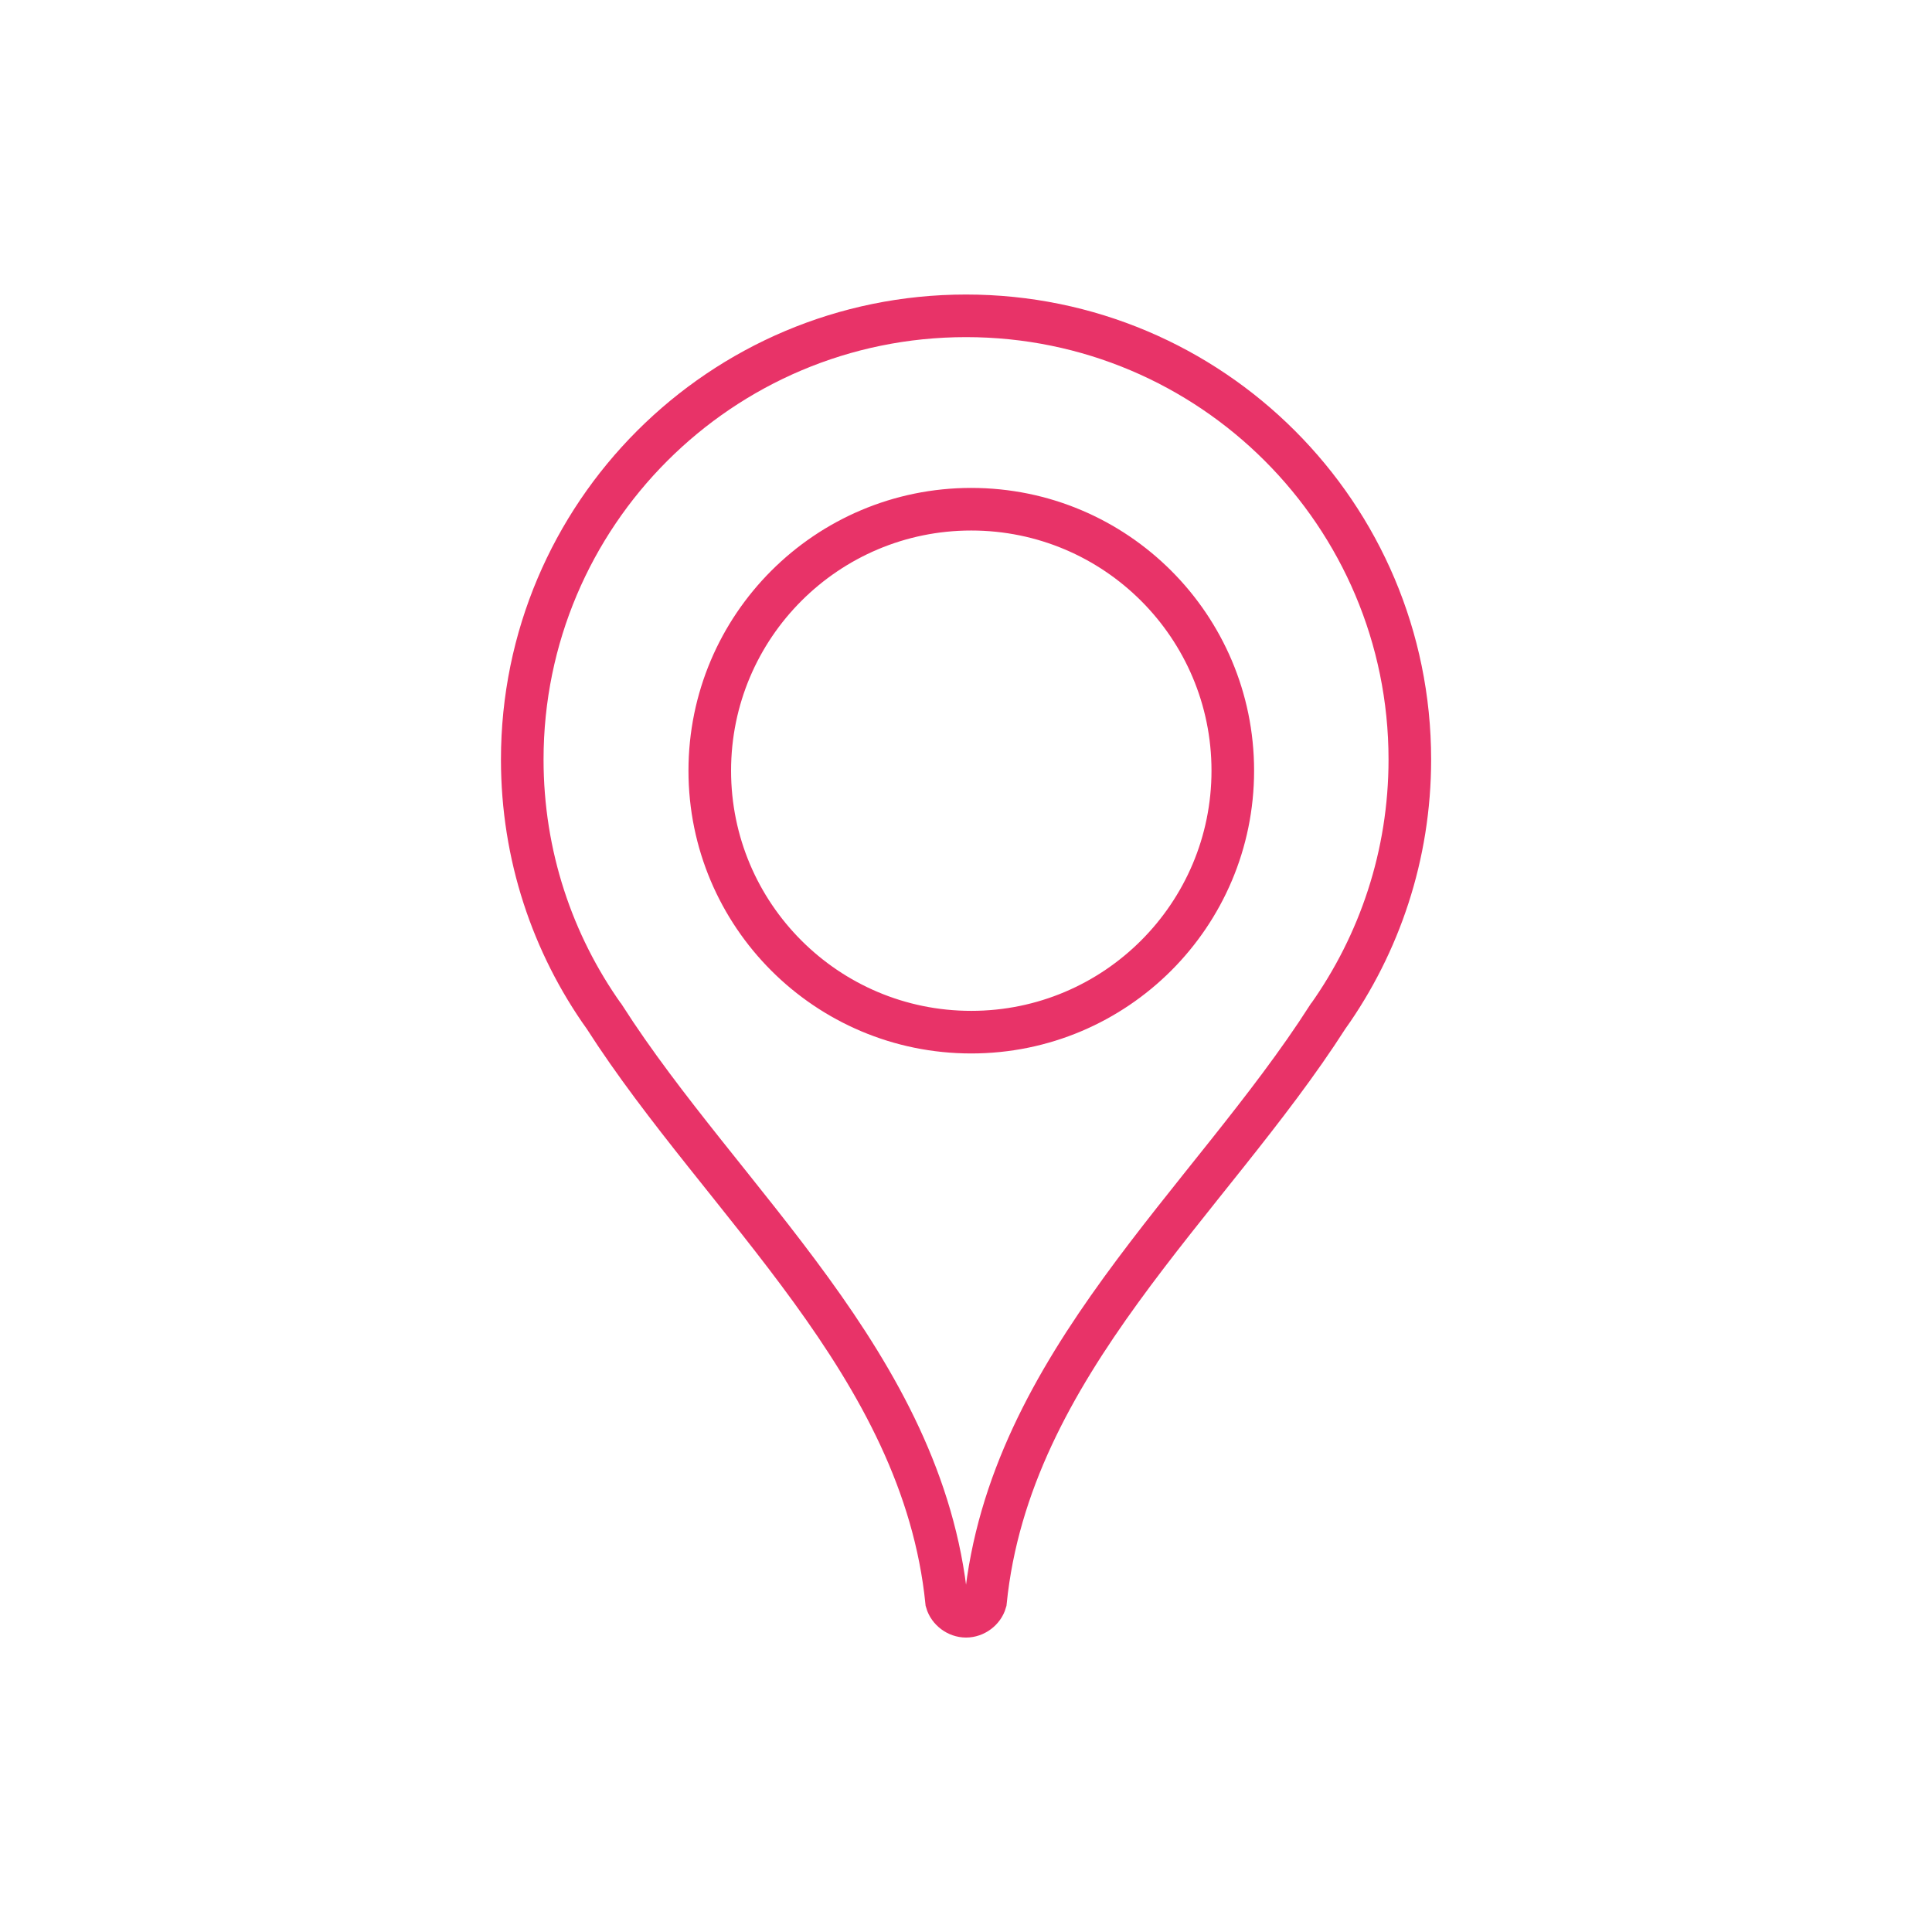
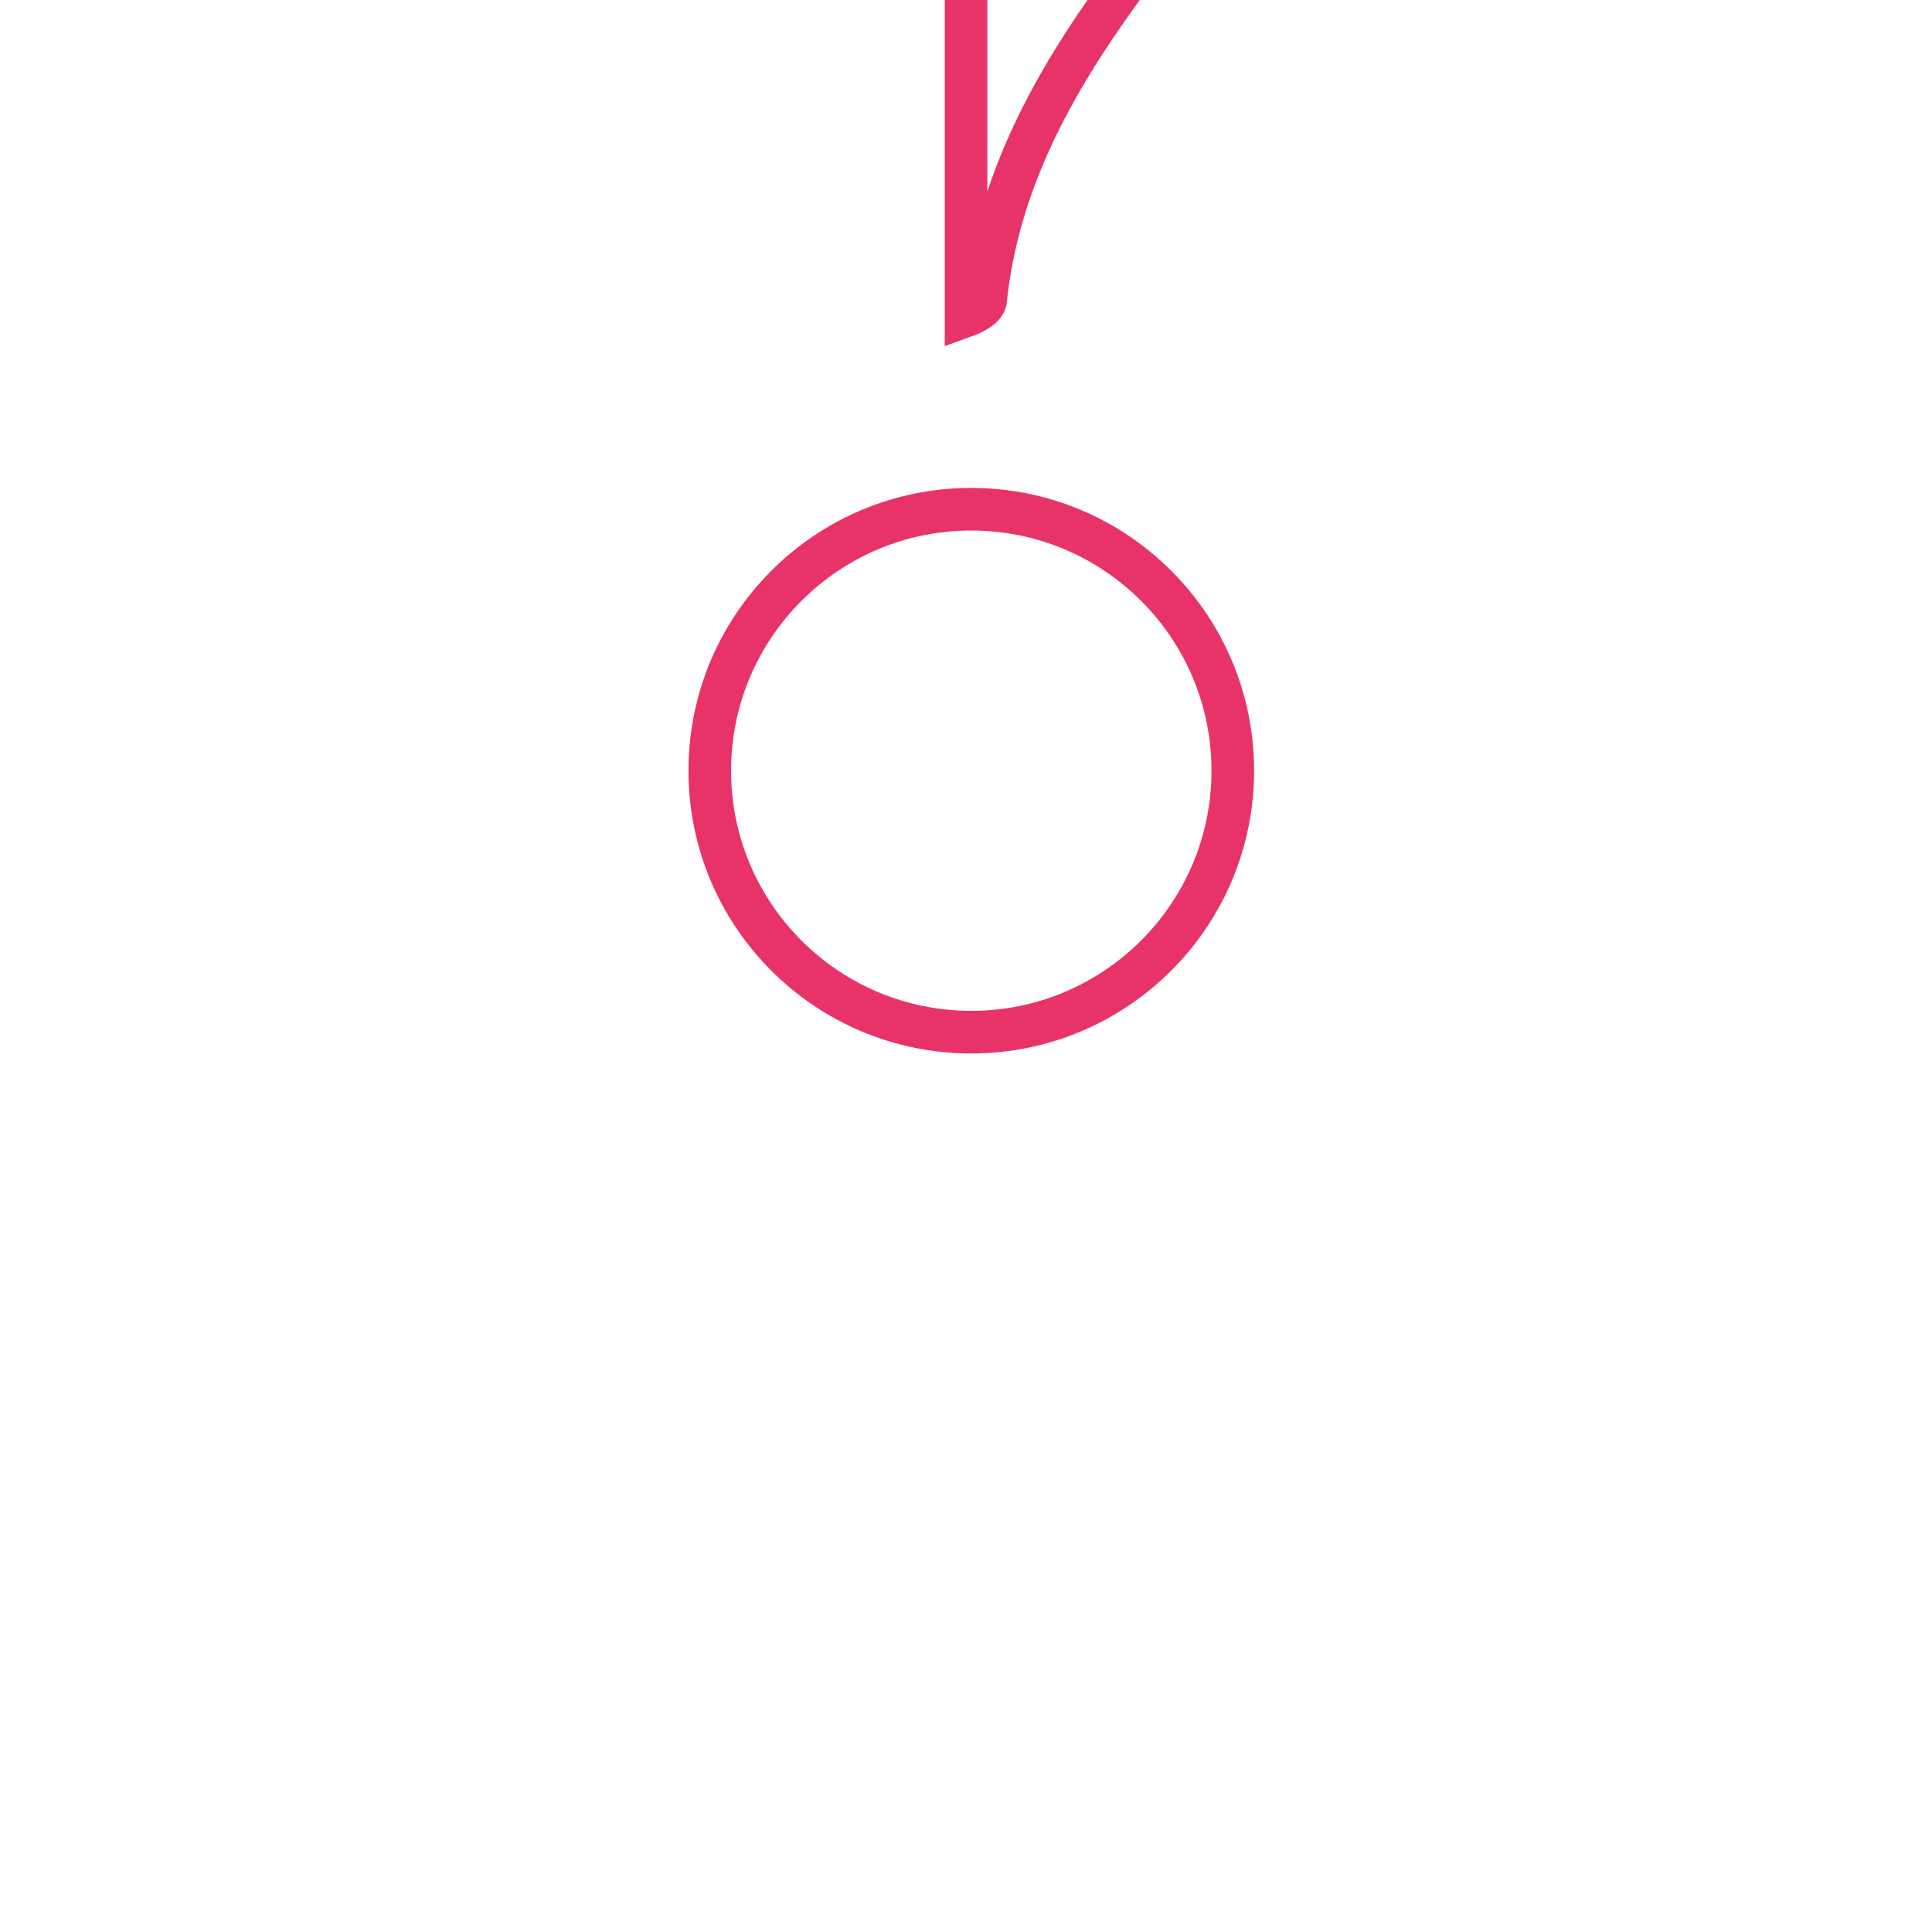
<svg xmlns="http://www.w3.org/2000/svg" id="Lag_1" data-name="Lag 1" viewBox="0 0 226.77 226.77">
  <defs>
    <style>
      .cls-1 {
        fill: none;
        stroke: #e83368;
        stroke-miterlimit: 10;
        stroke-width: 5px;
      }
    </style>
  </defs>
-   <path id="path10763" class="cls-1" d="M113.39,37.07c-28.76,0-52.09,23.32-52.09,52.08,0,11.24,3.55,21.65,9.61,30.17.01,0,.01.01.02.02,13.96,21.81,37.37,40.84,40.18,68.67.28.98,1.26,1.7,2.28,1.7s2-.72,2.28-1.7c2.81-27.83,26.22-46.86,40.18-68.67.01-.01.01-.02.02-.02,6.04-8.52,9.61-18.93,9.61-30.17,0-28.76-23.32-52.08-52.09-52.08h0ZM114,59.77c16.96,0,30.7,13.75,30.7,30.69s-13.75,30.69-30.7,30.69-30.69-13.74-30.69-30.69,13.75-30.69,30.69-30.69Z" />
+   <path id="path10763" class="cls-1" d="M113.39,37.07s2-.72,2.28-1.7c2.81-27.83,26.22-46.86,40.18-68.67.01-.01.01-.02.02-.02,6.04-8.52,9.61-18.93,9.61-30.17,0-28.76-23.32-52.08-52.09-52.08h0ZM114,59.77c16.96,0,30.7,13.75,30.7,30.69s-13.75,30.69-30.7,30.69-30.69-13.74-30.69-30.69,13.75-30.69,30.69-30.69Z" />
</svg>